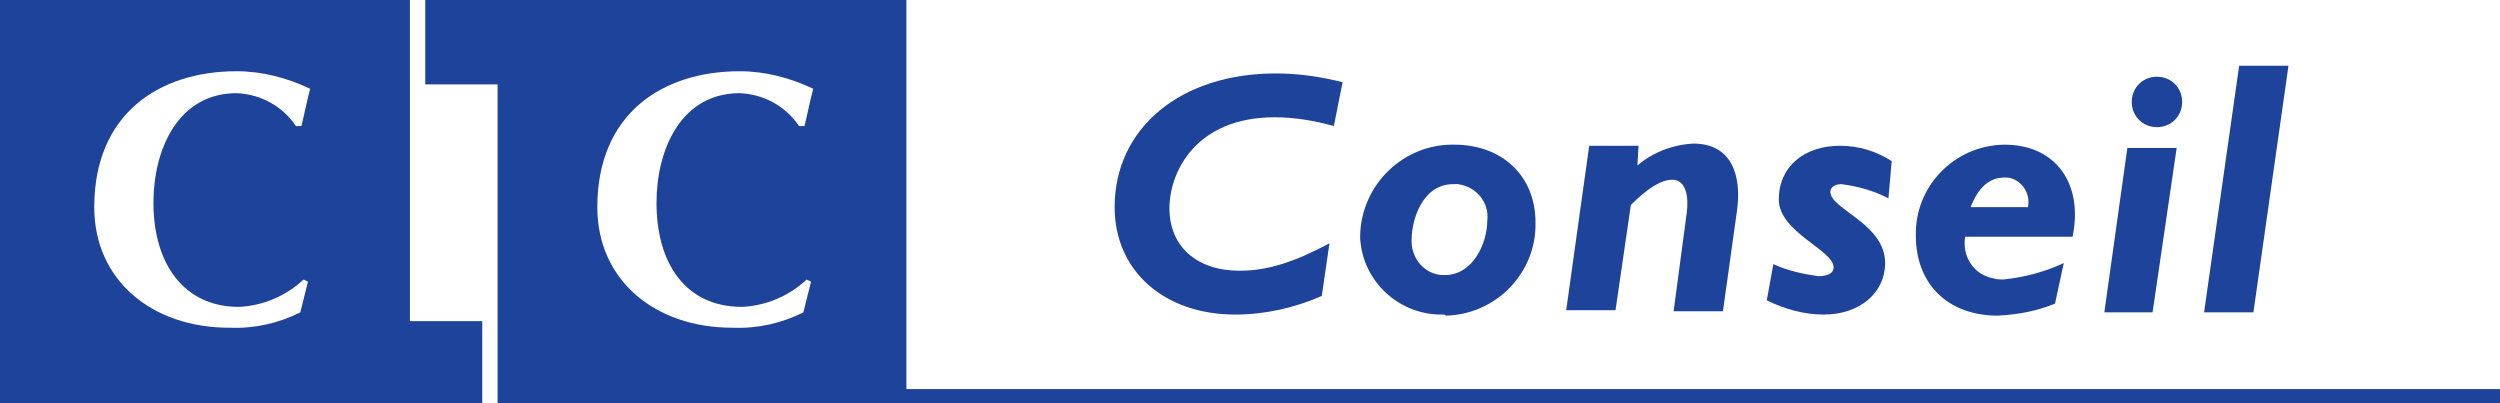
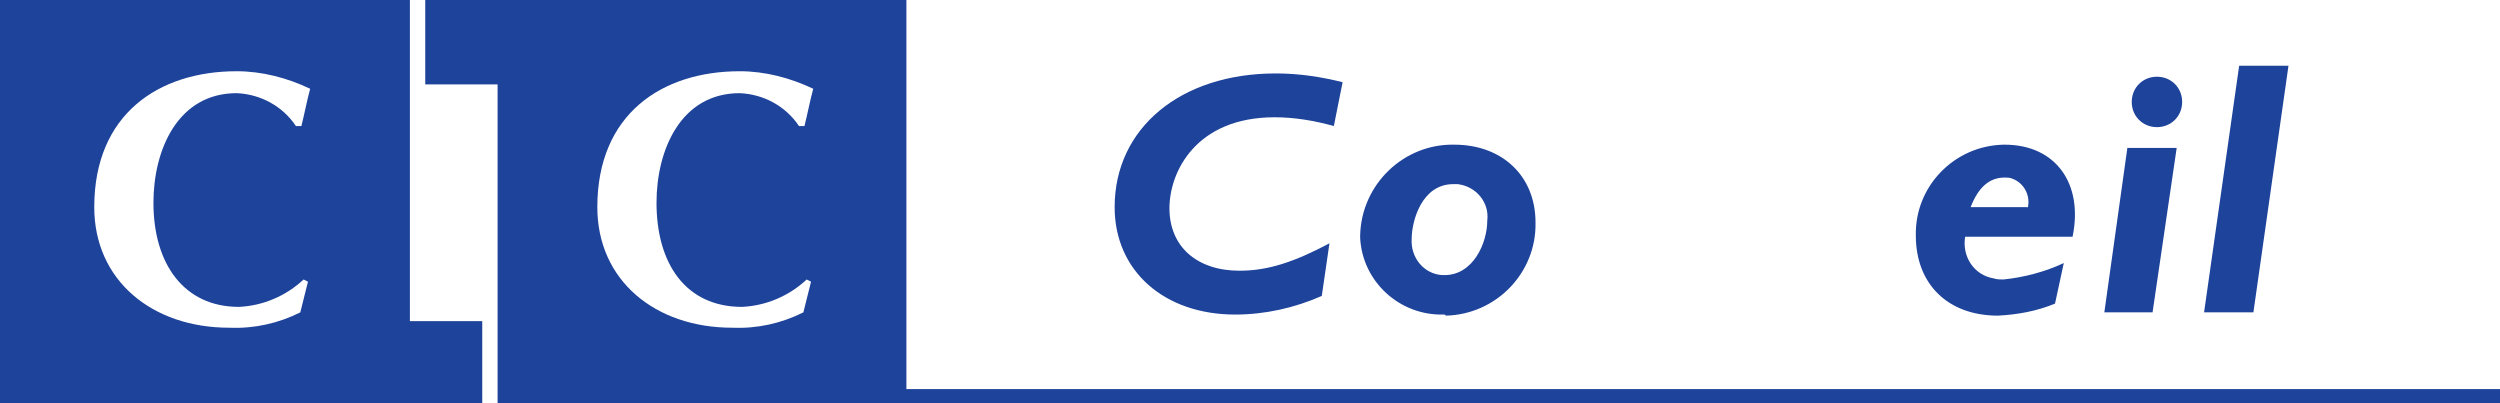
<svg xmlns="http://www.w3.org/2000/svg" version="1.1" id="Lyonnaise_-_copie" x="0px" y="0px" viewBox="0 0 228.1 36.8" style="enable-background:new 0 0 228.1 36.8;" xml:space="preserve">
  <style type="text/css">
	.st0{fill:#1E439B;}
</style>
  <path class="st0" d="M121.7,11.5c-1.8-0.5-3.6-0.8-5.4-0.8c-7.2,0-9.6,5-9.6,8.3c0,3.5,2.5,5.7,6.4,5.7c2.6,0,5-0.8,8.2-2.5  l-0.7,4.8c-2.5,1.1-5.2,1.7-7.9,1.7c-6.5,0-11-4-11-9.8c0-7.2,6-12.2,14.7-12.2c2.1,0,4.1,0.3,6.1,0.8L121.7,11.5z" />
  <path class="st0" d="M131.7,28.7c-4,0.1-7.4-3-7.6-7c0-0.1,0-0.1,0-0.2c0.1-4.7,4-8.4,8.6-8.3c4.3,0,7.4,2.8,7.4,7.1  c0.1,4.6-3.6,8.4-8.2,8.5C131.9,28.7,131.8,28.7,131.7,28.7z M132.6,16.8c-2.9,0-3.8,3.4-3.8,5c-0.1,1.7,1.1,3.2,2.8,3.3  c0.1,0,0.1,0,0.2,0c2.6,0,3.9-2.9,3.9-5c0.2-1.6-1-3.1-2.7-3.3C132.9,16.8,132.7,16.8,132.6,16.8z" />
-   <path class="st0" d="M149.4,15.1c1.4-1.2,3.2-1.9,5.1-2c3.5,0,4.4,2.9,4,6l-1.3,9.3h-4.5l1.2-9c0.2-1.5-0.1-3-1.3-3  c-1,0-2.2,0.7-3.8,2.3l-1.4,9.6h-4.5l2.1-15h4.5L149.4,15.1z" />
-   <path class="st0" d="M172.3,18.1c-1.3-0.7-2.8-1.1-4.3-1.3c-0.6,0-1,0.3-1,0.7c0,1.6,5,2.9,5,6.5c0,2.7-2.3,4.7-5.6,4.7  c-1.8,0-3.6-0.5-5.2-1.3l0.6-3.3c1.3,0.6,2.7,0.9,4.1,1.1c0.9,0,1.4-0.3,1.4-0.8c0-1.6-5-3.2-5-6.2s2.3-4.9,5.6-4.9  c1.7,0,3.3,0.5,4.7,1.4L172.3,18.1z" />
  <path class="st0" d="M179.3,21.6c-0.3,1.8,0.8,3.5,2.6,3.8c0.3,0.1,0.6,0.1,0.9,0.1c1.9-0.2,3.8-0.7,5.5-1.5l-0.8,3.7  c-1.7,0.7-3.4,1-5.2,1.1c-4.6,0-7.5-2.9-7.5-7.3c-0.1-4.5,3.5-8.2,8-8.3c0,0,0.1,0,0.1,0c4.7,0,7.2,3.6,6.2,8.4L179.3,21.6z M185,19  c0.3-1.1-0.3-2.3-1.4-2.7c-0.2-0.1-0.5-0.1-0.7-0.1c-1.4,0-2.4,0.9-3.1,2.7H185z" />
  <path class="st0" d="M196.4,28.5H192l2.1-15h4.5L196.4,28.5z M199.1,9.3c0,1.3-1,2.3-2.3,2.3c-1.3,0-2.3-1-2.3-2.3s1-2.3,2.3-2.3  l0,0C198.1,7,199.1,8,199.1,9.3L199.1,9.3L199.1,9.3z" />
  <path class="st0" d="M205.6,28.5h-4.5l3.2-22.5h4.5L205.6,28.5z" />
  <rect x="82.5" y="35.5" class="st0" width="145.6" height="1.3" />
  <path class="st0" d="M37.4,29.4V0H0v36.8h44v-7.5H37.4z M21.8,28c2.2-0.1,4.3-1,5.9-2.5l0.4,0.2l-0.7,2.8c-2,1-4.2,1.5-6.5,1.4  c-7,0-12.3-4.3-12.3-11c0-8.5,5.9-12.4,13-12.4c2.3,0,4.6,0.6,6.7,1.6c-0.3,1.1-0.5,2.2-0.8,3.4h-0.5c-1.2-1.8-3.2-2.9-5.4-3  c-5.4,0-7.6,5.2-7.6,10C14,24.1,16.8,28,21.8,28z" />
  <path class="st0" d="M38.8,0v7.7h6.6v29.1h37.3V0H38.8z M67.7,28c2.2-0.1,4.3-1,5.9-2.5l0.4,0.2l-0.7,2.8c-2,1-4.2,1.5-6.5,1.4  c-7,0-12.3-4.3-12.3-11c0-8.5,5.9-12.4,13-12.4c2.3,0,4.6,0.6,6.7,1.6c-0.3,1.1-0.5,2.2-0.8,3.4h-0.5c-1.2-1.8-3.2-2.9-5.4-3  c-5.4,0-7.6,5.2-7.6,10C59.9,24.1,62.6,28,67.7,28z" />
</svg>